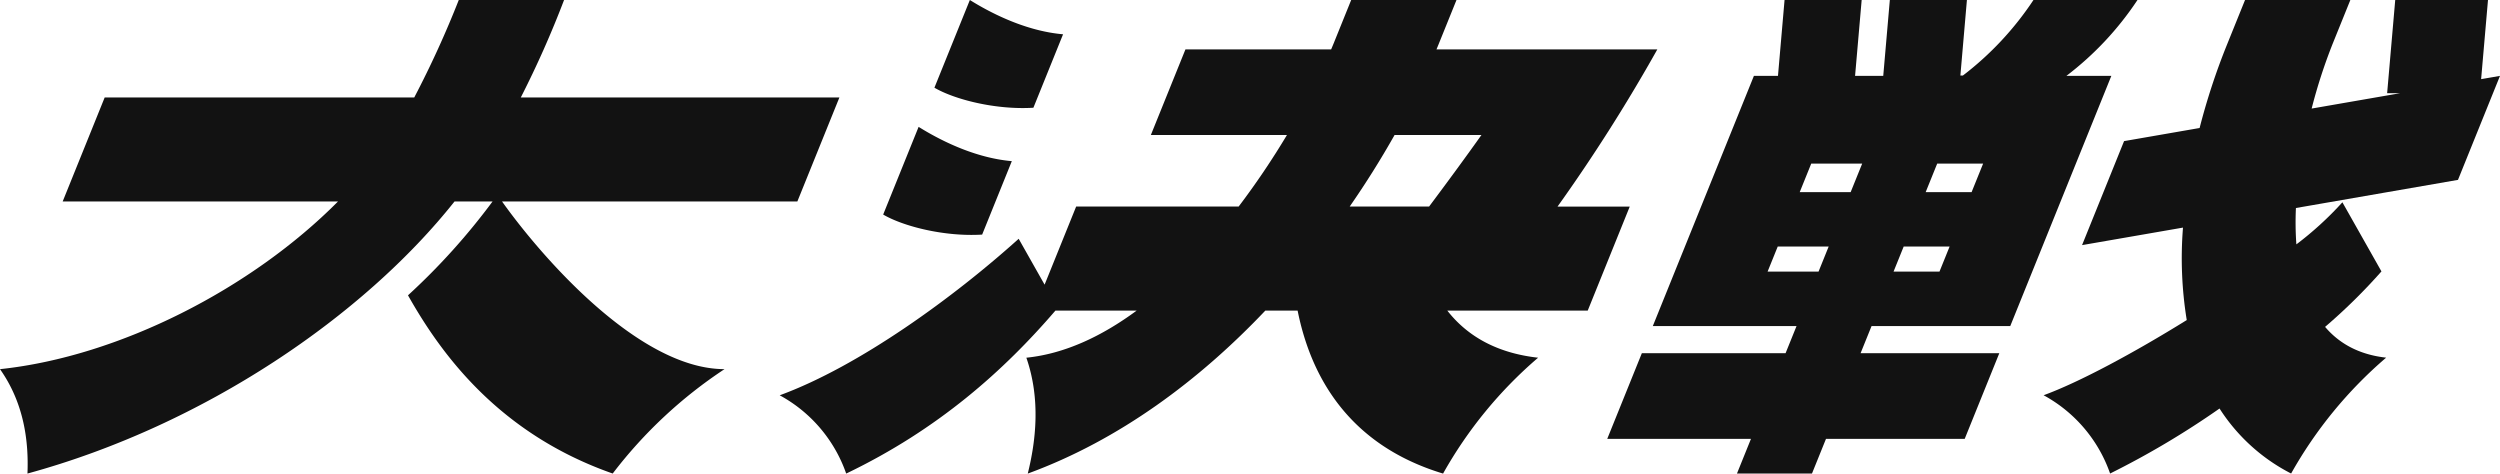
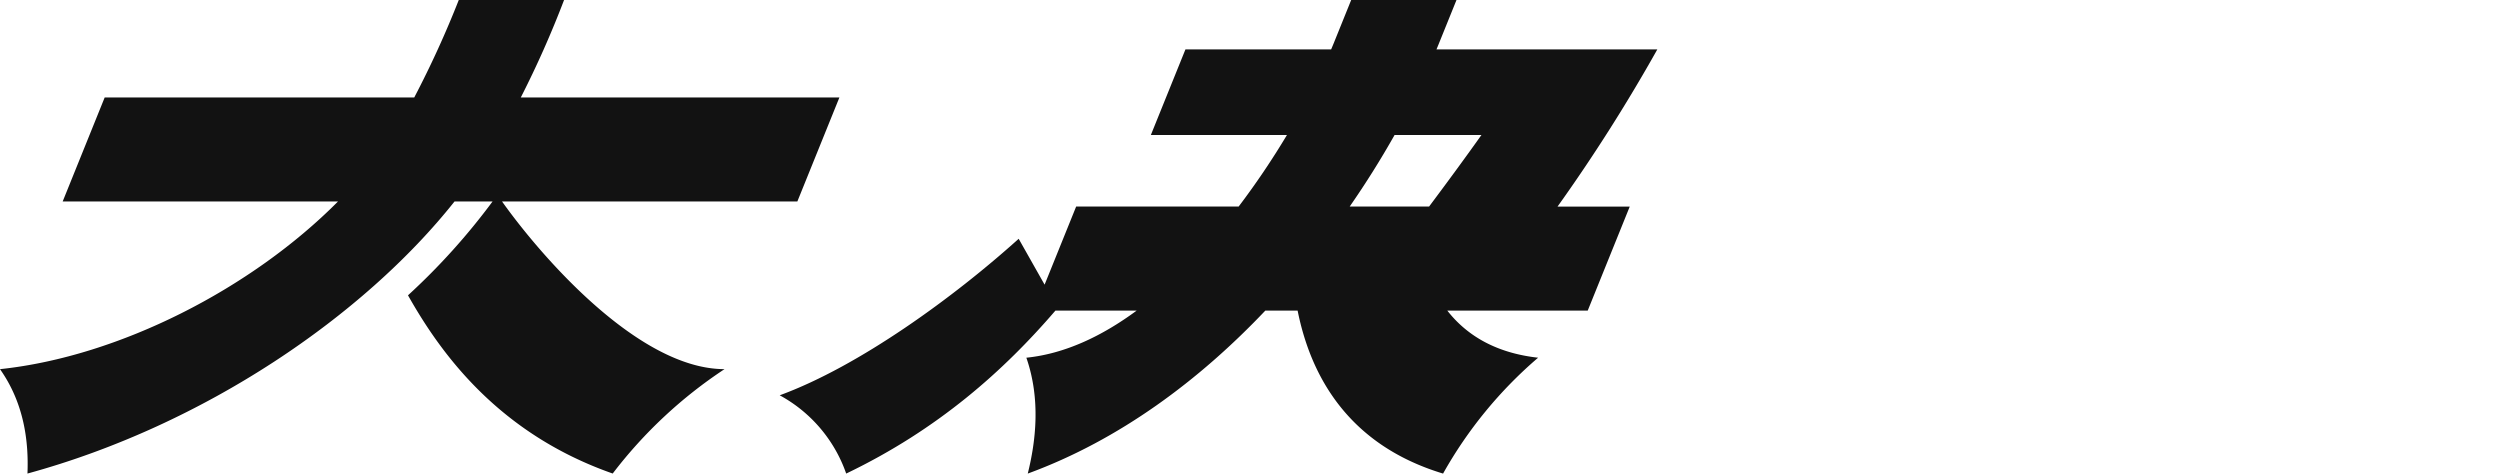
<svg xmlns="http://www.w3.org/2000/svg" width="565.313" height="107.081">
  <g fill="#121212">
    <path d="M189.809 22.042h-72.046A224.839 224.839 0 0 0 127.55 0h-23.811a224.946 224.946 0 0 1-10.068 22.042h-70l-9.5 23.519h62.256C56.908 65.234 26.998 80.623 0 83.475c5.523 7.815 6.5 16.535 6.21 23.606 40.1-10.953 76.157-35.79 96.569-61.52h8.6a149.042 149.042 0 0 1-19.121 21.217c7.626 13.549 20.747 31.351 46.29 40.3a103.375 103.375 0 0 1 25.286-23.606c-19.587 0-41.793-25.925-50.31-37.914h66.778Zm184.959-10.878h-49.943c.127-.3.263-.618.384-.922L329.348.001h-23.812L301.55 9.87c-.17.417-.359.86-.542 1.295h-32.947l-7.825 19.368h30.772a179.614 179.614 0 0 1-10.92 16.175h-36.743l-7.134 17.66-5.861-10.372c-14.614 13.157-35.993 28.781-54.041 35.39a32.163 32.163 0 0 1 15.035 17.7c20.853-10 35.7-23.339 47.318-36.857h18.374c-7.817 5.767-16.23 9.769-24.952 10.658 3.24 9.34 2.171 18.766.32 26.2 20.812-7.614 38.895-21.225 53.721-36.857h7.3c3.007 15.045 11.63 30.423 32.89 36.857a96.872 96.872 0 0 1 21.489-26.2c-9.27-1.03-16-4.845-20.537-10.658h31.759l9.5-23.517h-16.327a386.757 386.757 0 0 0 22.569-35.548m-59.422 19.368h19.642c-3.374 4.751-7.288 10.1-11.836 16.176h-17.953a205.18 205.18 0 0 0 10.147-16.176" />
-     <path d="m222.089 53.046 6.709-16.607c-7.446-.644-14.965-3.94-21.077-7.752l-8.012 19.829c4.542 2.662 13.835 5.053 22.38 4.531m11.589-28.688 6.709-16.607c-7.446-.644-14.965-3.94-21.077-7.752l-8.012 19.829c4.542 2.662 13.835 5.053 22.38 4.531M483.336 0h-23.519a70.4 70.4 0 0 1-15.959 17.081h-.568L444.769 0h-17.43l-1.49 17.159h-6.37L420.969 0h-17.436l-1.488 17.159h-5.443l-17.886 44.264-4.973 12.308h32.5l-2.479 6.138h-32.5l-7.825 19.368h32.5l-3.167 7.838h16.964l3.167-7.838h31.366l7.825-19.368h-31.369l2.481-6.138h31.363l7.267-17.984 2.752-6.816 4.827-11.948 8.012-19.829h-10.158A70.37 70.37 0 0 0 483.336 0M421.09 36.987l-2.608 6.456h-11.52l2.608-6.456Zm-21.395 24.436 2.294-5.675h11.52l-2.293 5.675Zm38.868 0h-10.386l2.294-5.675h10.385Zm7.266-17.98h-10.385l2.608-6.456h10.385Zm73.336 3.594 36.646-6.362 9.5-23.517-4.267.739 1.554-17.9h-20.977l-1.829 21.077h2.943l-20.014 3.475a120.317 120.317 0 0 1 4.765-14.684l3.989-9.869h-23.813l-4.139 10.241a148.876 148.876 0 0 0-6.136 18.707l-17.081 2.966-9.5 23.517 22.823-3.961a87.249 87.249 0 0 0 .85 20.909c-12.041 7.47-24.322 14.058-32.367 17a32.179 32.179 0 0 1 15.035 17.7 192.867 192.867 0 0 0 24.747-14.7 41.818 41.818 0 0 0 16.186 14.7 96.908 96.908 0 0 1 21.488-26.2c-6.151-.683-10.623-3.214-13.808-6.957a128.874 128.874 0 0 0 12.747-12.544l-8.833-15.632a74.945 74.945 0 0 1-10.407 9.516 69.391 69.391 0 0 1-.1-8.226" />
  </g>
</svg>